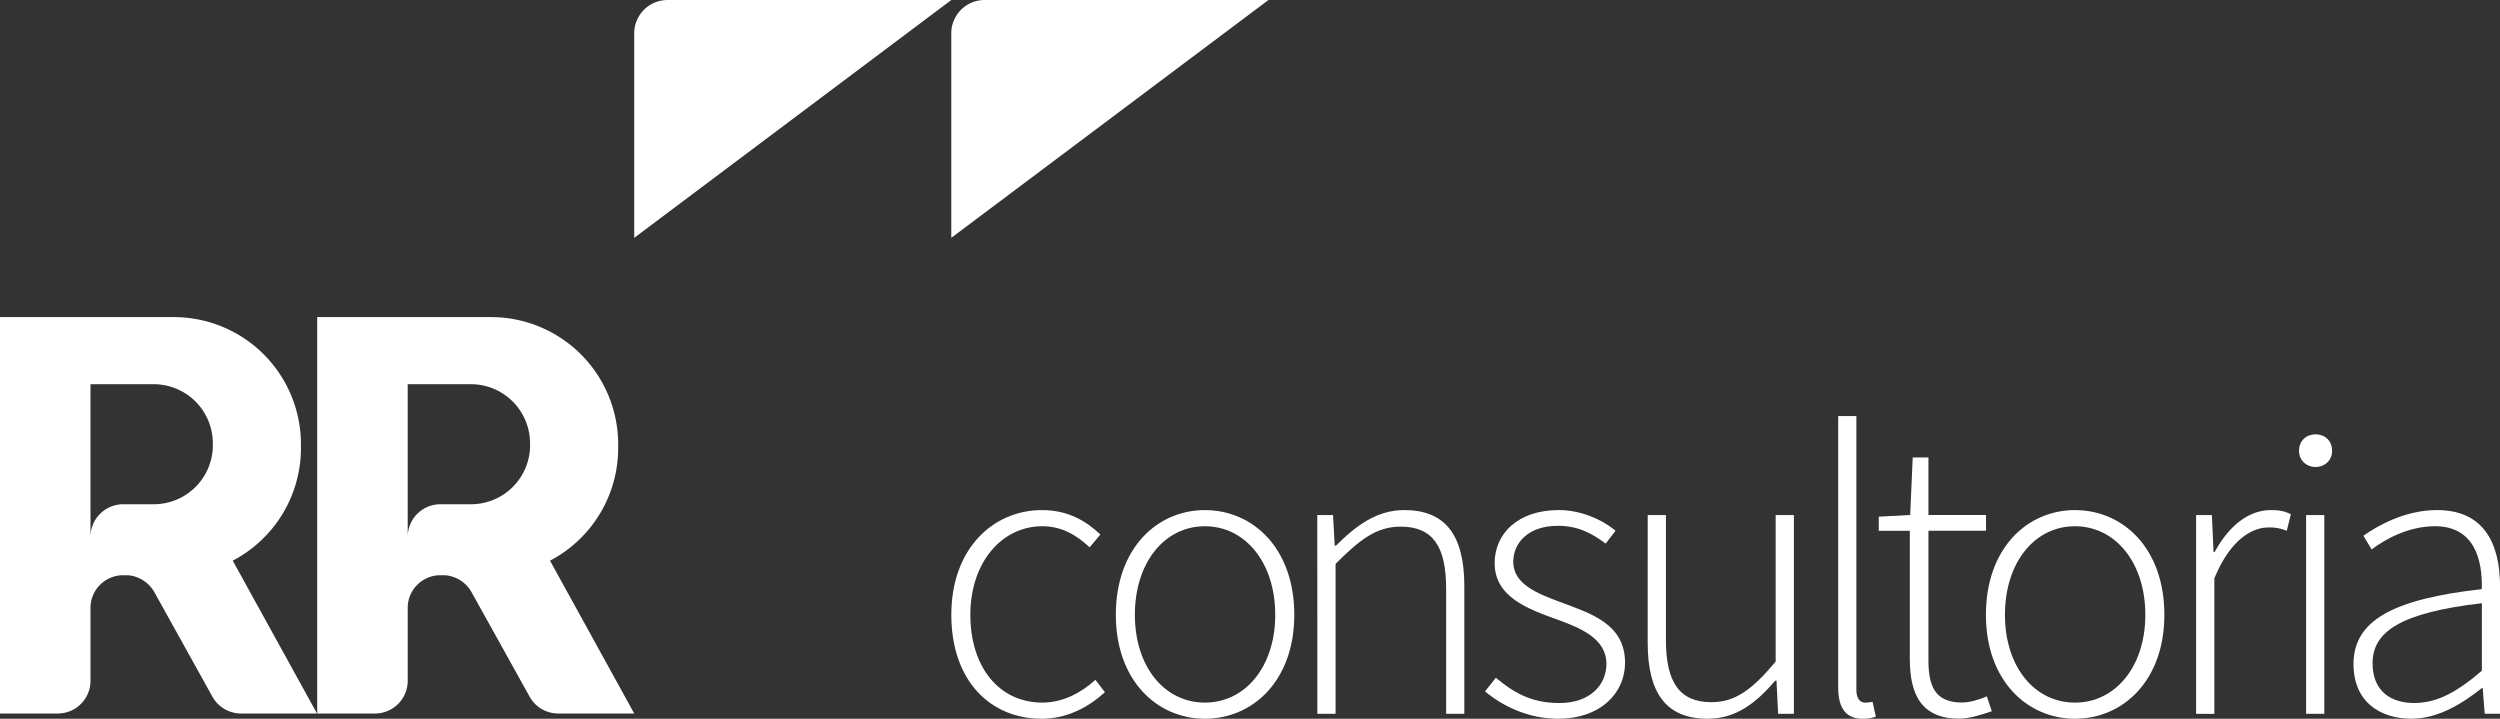
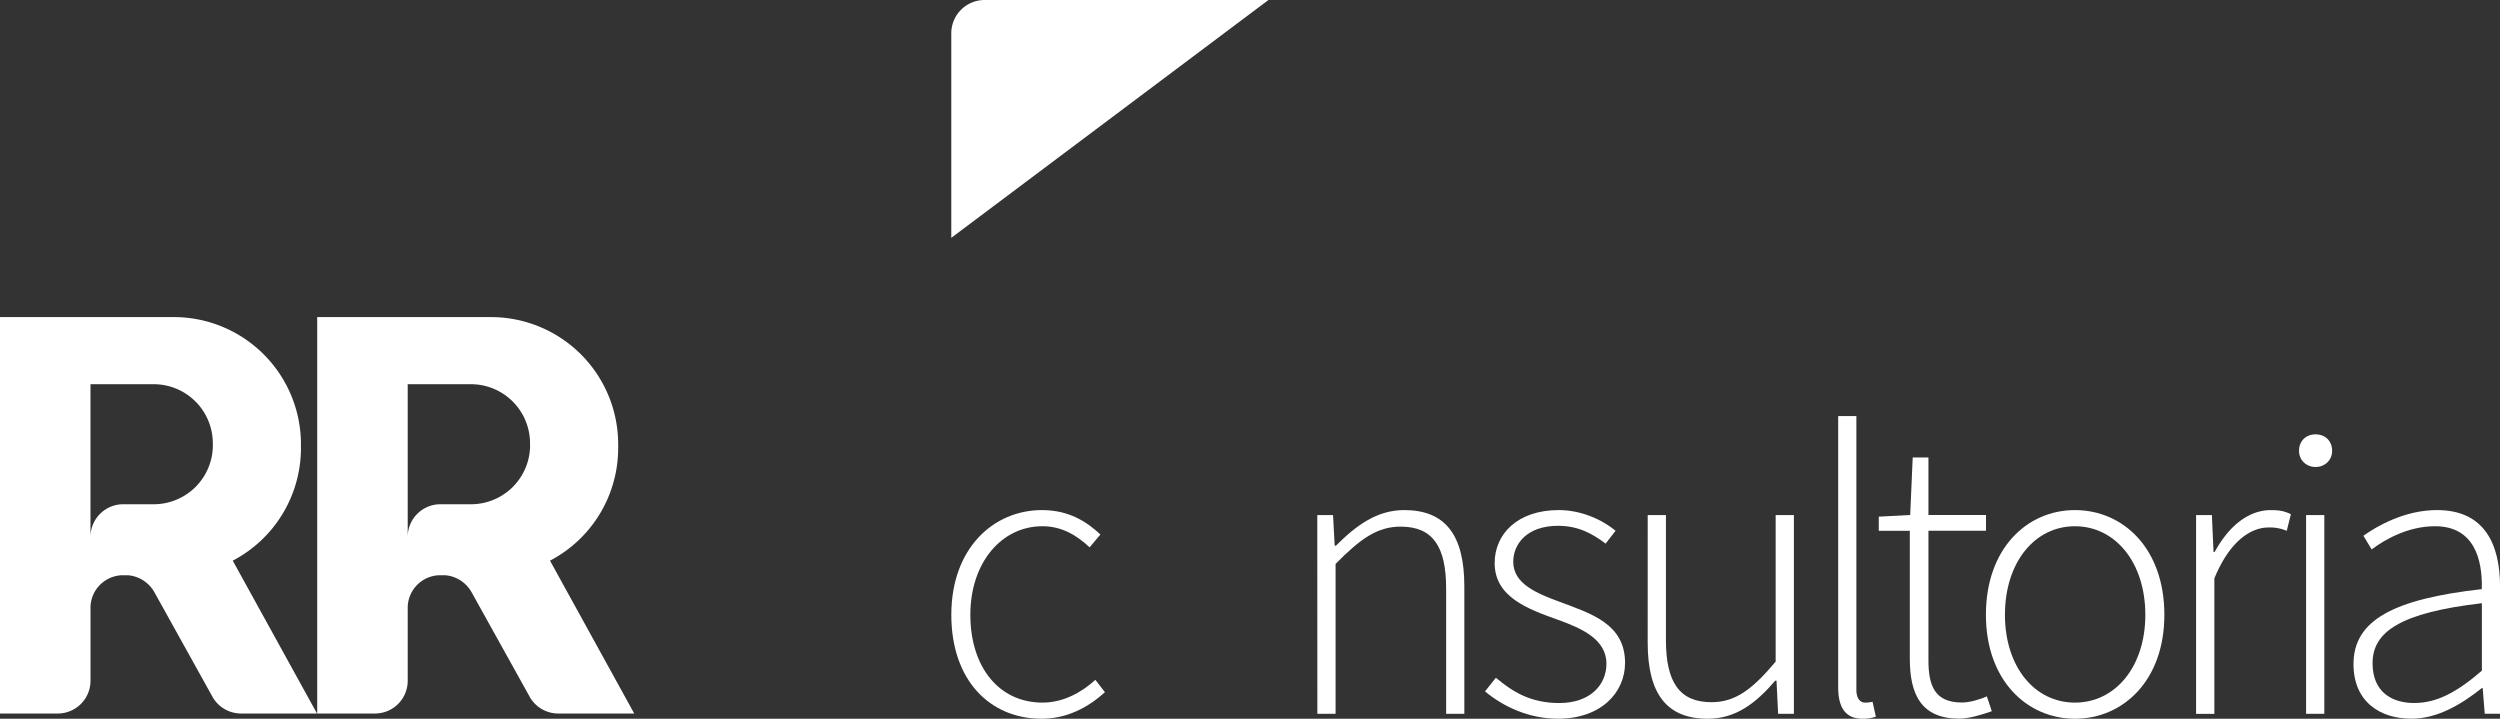
<svg xmlns="http://www.w3.org/2000/svg" id="Layer_1" data-name="Layer 1" viewBox="0 0 2122.61 610.25">
  <rect x="0" y="0" width="2122.61" height="610.25" fill="#333333" stroke="none" />
  <defs>
    <style>.cls-1{fill:#ffffff;}.cls-2{fill:#ffffff;}</style>
  </defs>
  <title>rr-logo-marca</title>
  <path class="cls-1" d="M553.63,1588.23a107.92,107.92,0,0,0,57.91-95.62c0-.55-.06-1.08-.06-1.61s.06-1.08.06-1.63a108,108,0,0,0-108-107.95H356V1718h49.45a27.8,27.8,0,0,0,27.41-27.6v-63a27.73,27.73,0,0,1,27.07-26.8h4.65A28.39,28.39,0,0,1,487.09,1615h0l49.71,89.47A27.88,27.88,0,0,0,560.63,1718h64.55Zm-16.88-98.11a50.2,50.2,0,0,1-50.21,50.21H460.35a27.78,27.78,0,0,0-27.5,27.77v-27.77h0V1438.41h53.66a50.21,50.21,0,0,1,50.21,50.21c0,.26,0,.5,0,.76s0,.49,0,.74" transform="translate(-356.02 -1112.2)" />
  <path class="cls-1" d="M823,1588.23a107.91,107.91,0,0,0,57.88-95.62c0-.55,0-1.08,0-1.61s0-1.08,0-1.63A108,108,0,0,0,772.9,1381.43H625.34V1718H674.8a27.79,27.79,0,0,0,27.39-27.6v-63a27.71,27.71,0,0,1,27.06-26.8h4.68A28.33,28.33,0,0,1,756.39,1615h0l49.74,89.47A27.77,27.77,0,0,0,829.93,1718h64.58Zm-16.9-98.11a50.19,50.19,0,0,1-50.22,50.21H729.66a27.76,27.76,0,0,0-27.48,27.77v-27.77h0V1438.41h53.65a50.2,50.2,0,0,1,50.22,50.21c0,.26,0,.5,0,.76s0,.49,0,.74" transform="translate(-356.02 -1112.2)" />
  <path class="cls-2" d="M1240.72,1545.29c23.2,0,38.32,10.18,49.59,20.72l-9.15,10.89c-10.9-10.19-23.56-17.91-40.1-17.91-34.43,0-61.17,30.58-61.17,75.23,0,44.29,24.28,74.52,61.17,74.52,17.94,0,33.41-8.8,45-19.33l8.1,10.53c-14.43,13-32.36,22.5-53.81,22.5-43.57,0-76.61-32.34-76.61-88.22,0-56.61,35.84-88.94,77-88.94" transform="translate(-356.02 -1112.2)" />
-   <path class="cls-2" d="M1379,1545.29c40.76,0,75.93,32.33,75.93,88.94,0,55.88-35.17,88.22-75.93,88.22-40.44,0-75.58-32.34-75.58-88.22,0-56.61,35.14-88.94,75.58-88.94m0,163.46c34.09,0,59.75-30.23,59.75-74.52,0-44.65-25.66-75.23-59.75-75.23s-59.42,30.58-59.42,75.23c0,44.29,25.31,74.52,59.42,74.52" transform="translate(-356.02 -1112.2)" />
  <path class="cls-2" d="M1474.46,1549.5h13.37l1.4,26h1.07c17.21-17.23,34.8-30.22,58-30.22,34.8,0,51,21.09,51,64.67v108.28h-15.44V1612.06c0-35.84-11.24-52.73-38.68-52.73-20,0-34.44,10.61-55.19,31.65v127.27h-15.47Z" transform="translate(-356.02 -1112.2)" />
  <path class="cls-2" d="M1626.07,1687.64c14.43,12,29.51,21.47,53.8,21.47,26.38,0,40.08-15.47,40.08-33.41,0-21.09-21.79-30.23-41.12-37.27-25.66-9.15-53.78-19.32-53.78-48.16,0-24.61,19.32-45,54.48-45,17.94,0,35.85,7.37,48.16,17.58l-8.43,10.89c-11.24-8.45-23.2-15.12-40.43-15.12-26,0-38,15.12-38,30.58,0,18.63,19.69,26.71,39.73,34.09,26.36,9.86,55.2,18.63,55.2,51.68,0,25.31-20.41,47.45-57,47.45-25,0-46.76-10.54-61.88-23.2Z" transform="translate(-356.02 -1112.2)" />
  <path class="cls-2" d="M1755,1549.5h15.47v106.16c0,35.87,11.61,52.73,38.65,52.73,20.07,0,34.47-10.54,54.51-34.44V1549.5h15.48v168.74h-13.37l-1.4-28.13h-1.08c-16.53,19.34-33.73,32.34-57.28,32.34-34.8,0-51-21.09-51-64.67Z" transform="translate(-356.02 -1112.2)" />
  <path class="cls-2" d="M1916.72,1465.48h15.45v232.4c0,7.34,3.16,10.86,7.4,10.86a27.21,27.21,0,0,0,6.32-.7l2.83,12.64a32.51,32.51,0,0,1-11.24,1.76c-13.74,0-20.76-8.43-20.76-26.71Z" transform="translate(-356.02 -1112.2)" />
  <path class="cls-2" d="M1977.54,1562.86h-26.36v-12l26.68-1.41,2.14-48.86h13.35v48.86h48.88v13.37h-48.88v110c0,21.43,5.24,35.85,28.47,35.85,6.34,0,15.13-2.46,21.12-5.27l4.2,12.66c-9.85,3.51-20.37,6.32-27.41,6.32-32.69,0-42.19-20.74-42.19-51Z" transform="translate(-356.02 -1112.2)" />
  <path class="cls-2" d="M2117.73,1545.29c40.78,0,75.93,32.33,75.93,88.94,0,55.88-35.15,88.22-75.93,88.22-40.42,0-75.58-32.34-75.58-88.22,0-56.61,35.16-88.94,75.58-88.94m0,163.46c34.11,0,59.77-30.23,59.77-74.52,0-44.65-25.66-75.23-59.77-75.23s-59.42,30.58-59.42,75.23c0,44.29,25.31,74.52,59.42,74.52" transform="translate(-356.02 -1112.2)" />
  <path class="cls-2" d="M2220.6,1549.5H2234l1.41,31.3h1c11.26-20.75,27.76-35.5,47.79-35.5,6.35,0,11.27.68,16.88,3.51l-3.51,14.07a36.73,36.73,0,0,0-15.46-2.83c-15.12,0-33,11.61-46,43.24v115H2220.6Z" transform="translate(-356.02 -1112.2)" />
  <path class="cls-2" d="M2308,1495c0-8.8,6.32-14.05,14.05-14.05s14.05,5.26,14.05,14.05c0,8.08-6.32,13.7-14.05,13.7S2308,1503.08,2308,1495m6,54.5h15.46v168.74H2314Z" transform="translate(-356.02 -1112.2)" />
  <path class="cls-2" d="M2463.17,1612.42c.71-25.67-6.69-53.43-39.73-53.43-22.87,0-42.52,11.24-53.78,19.69l-7-11.61c11.94-8.43,35.15-21.79,62.56-21.79,40.08,0,53.45,28.82,53.45,65v107.93h-13l-1.73-21.8h-.71c-17.23,13.72-37.62,26-59.77,26-26.71,0-49.21-14.4-49.21-46.38,0-37.3,34.08-55.21,109-63.64m-57.31,96.68c19.33,0,36.55-9.51,57.31-27.44v-57.29c-69.28,8.08-92.81,24.25-92.81,51,0,24.25,16.17,33.76,35.51,33.76" transform="translate(-356.02 -1112.2)" />
-   <path class="cls-1" d="M922.8,1112.2a28.31,28.31,0,0,0-28.3,28.27v173.66l269.24-201.93Z" transform="translate(-356.02 -1112.2)" />
  <path class="cls-2" d="M1192,1112.2a28.31,28.31,0,0,0-28.3,28.27v173.66L1433,1112.2Z" transform="translate(-356.02 -1112.2)" />
</svg>